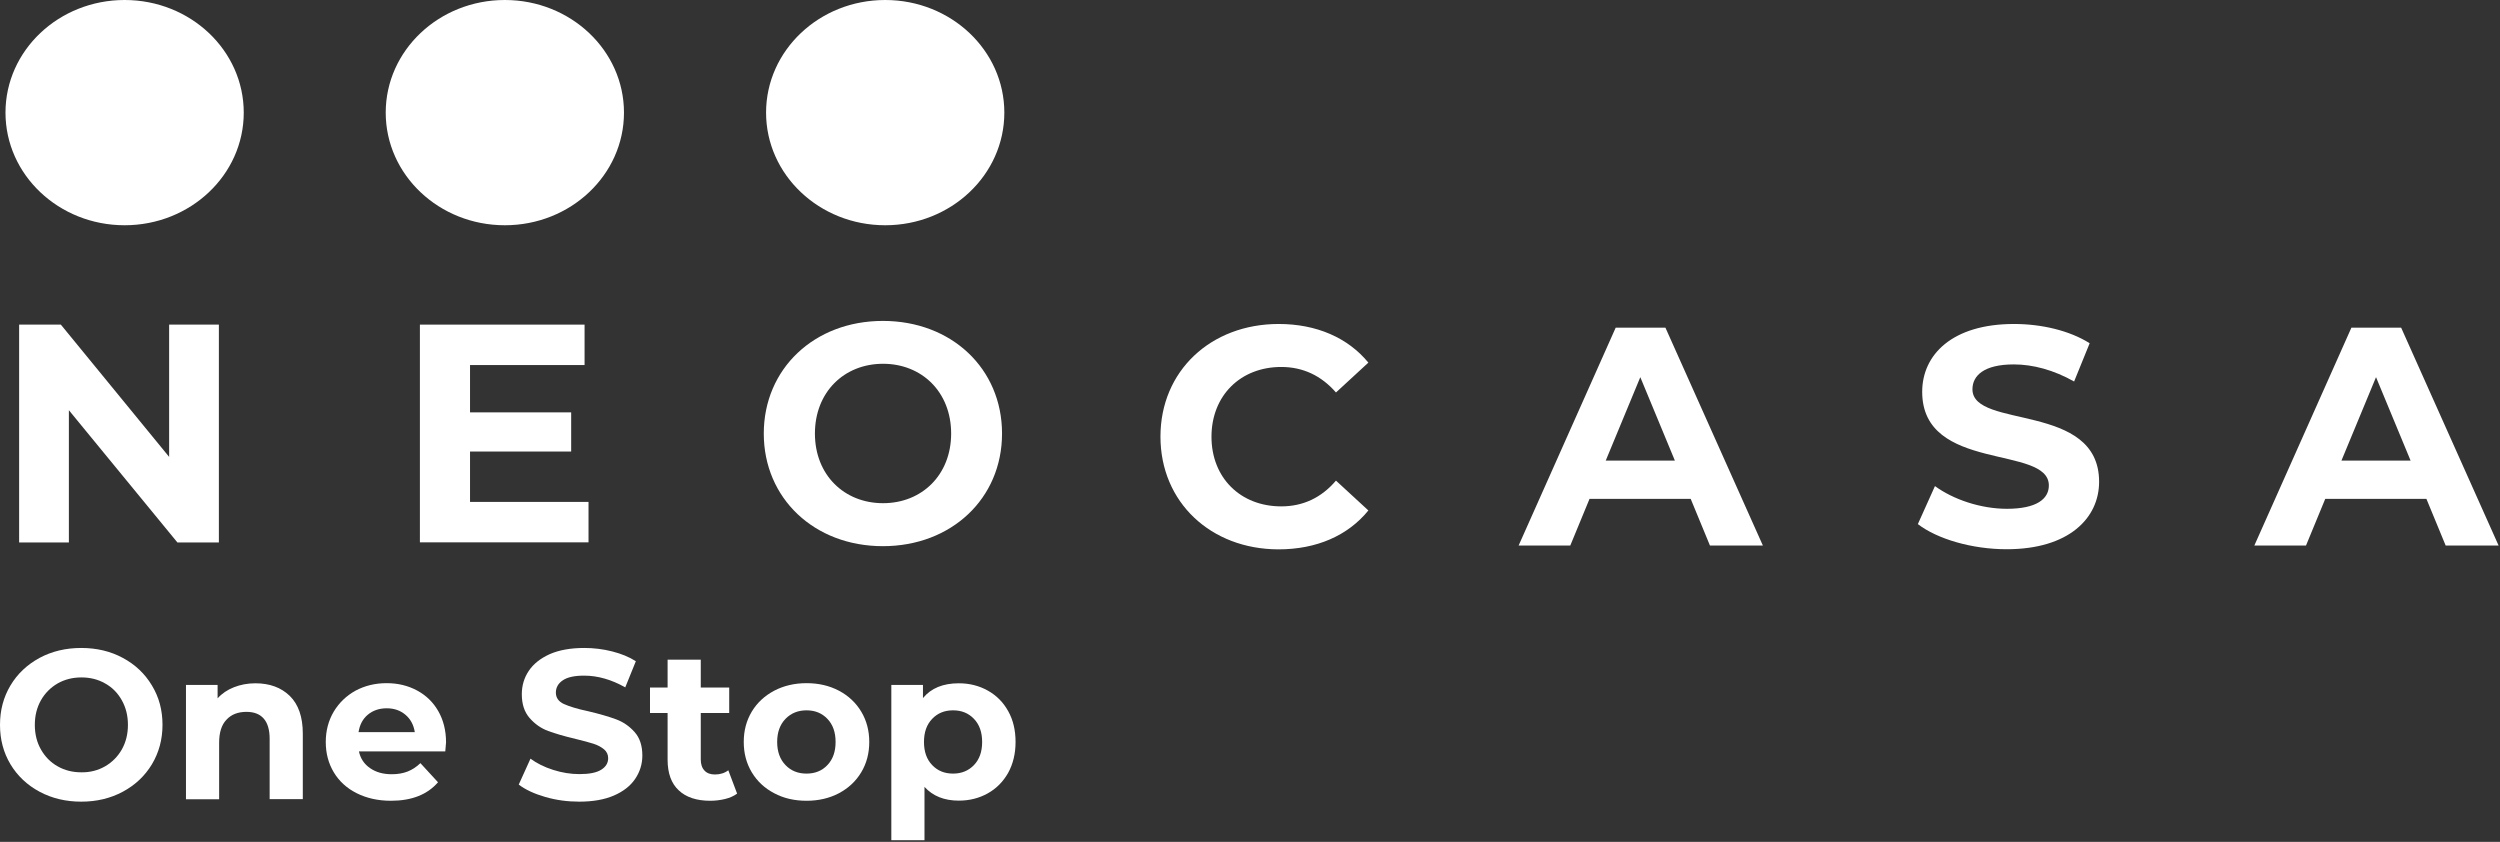
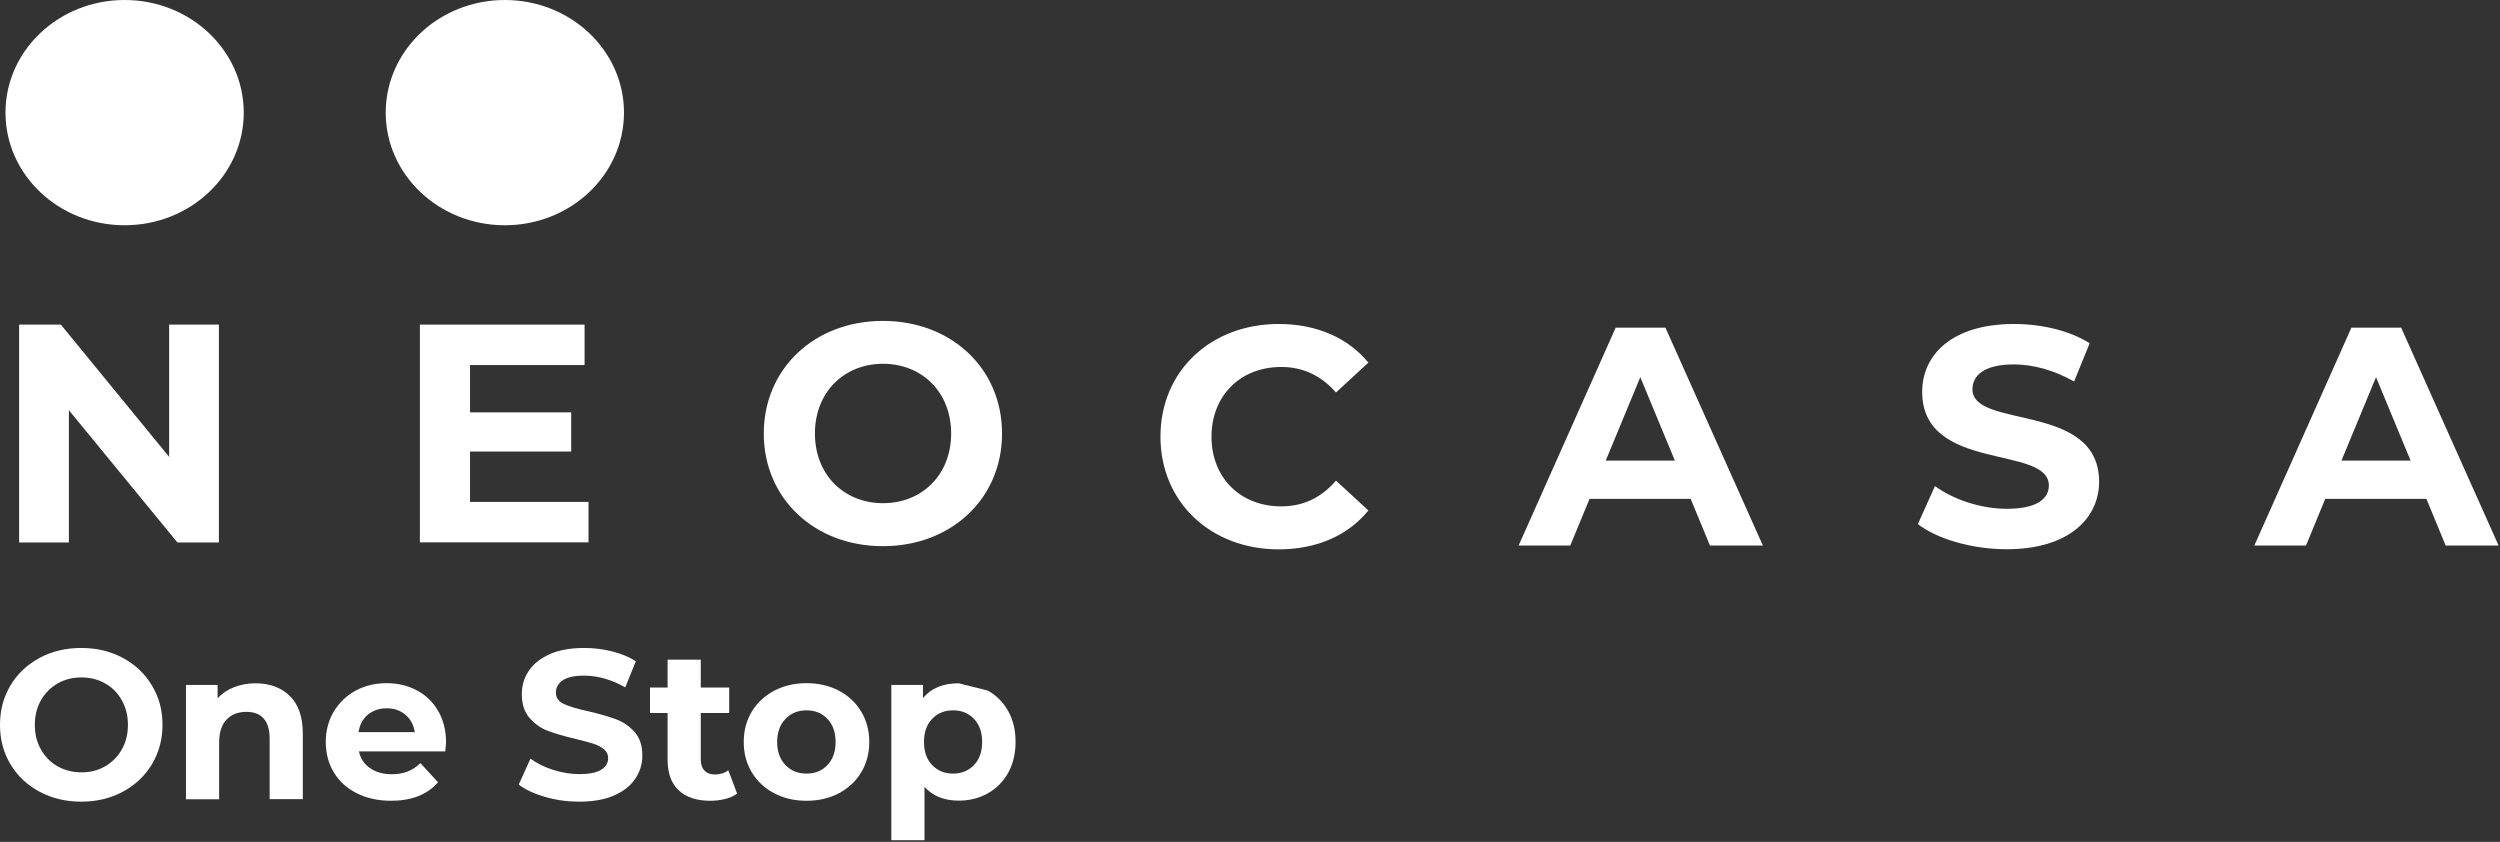
<svg xmlns="http://www.w3.org/2000/svg" width="196px" height="66px" viewBox="0 0 196 66" version="1.1">
  <rect x="0" y="0" width="196" height="66" fill="#333333" stroke="none" />
  <title>logo</title>
  <g id="Page-1" stroke="none" stroke-width="1" fill="none" fill-rule="evenodd">
    <g id="logo" fill="#FFFFFF" fill-rule="nonzero">
      <g id="Group" transform="translate(1, 25)">
        <polygon id="Path" points="16.16 0.45 16.16 17.53 12.91 17.53 4.4 7.16 4.4 17.53 0.5 17.53 0.5 0.45 3.77 0.45 12.26 10.82 12.26 0.45" />
        <polygon id="Path" points="45.14 14.35 45.14 17.52 31.92 17.52 31.92 0.45 44.83 0.45 44.83 3.62 35.85 3.62 35.85 7.33 43.78 7.33 43.78 10.4 35.85 10.4 35.85 14.35" />
        <path d="M58.88,8.99 C58.88,3.92 62.83,0.16 68.22,0.16 C73.59,0.16 77.56,3.89 77.56,8.99 C77.56,14.09 73.58,17.82 68.22,17.82 C62.83,17.82 58.88,14.06 58.88,8.99 Z M73.57,8.99 C73.57,5.74 71.28,3.52 68.23,3.52 C65.18,3.52 62.89,5.74 62.89,8.99 C62.89,12.23 65.18,14.45 68.23,14.45 C71.28,14.45 73.57,12.23 73.57,8.99 Z" id="Shape" />
      </g>
      <g id="Group" transform="translate(90, 25)">
        <path d="M0.98,9.23 C0.98,4.08 4.93,0.4 10.25,0.4 C13.2,0.4 15.67,1.47 17.28,3.43 L14.74,5.77 C13.59,4.45 12.15,3.77 10.45,3.77 C7.25,3.77 4.98,6.02 4.98,9.24 C4.98,12.46 7.25,14.7 10.45,14.7 C12.16,14.7 13.6,14.02 14.74,12.68 L17.28,15.02 C15.67,17 13.21,18.07 10.23,18.07 C4.93,18.06 0.98,14.38 0.98,9.23 Z" id="Path" />
        <path d="M42.55,14.11 L34.62,14.11 L33.11,17.77 L29.06,17.77 L36.67,0.69 L40.57,0.69 L48.21,17.77 L44.06,17.77 L42.55,14.11 Z M41.31,11.11 L38.6,4.57 L35.89,11.11 L41.31,11.11 Z" id="Shape" />
        <path d="M60.36,16.09 L61.7,13.11 C63.14,14.16 65.29,14.89 67.34,14.89 C69.68,14.89 70.63,14.11 70.63,13.06 C70.63,9.86 60.7,12.06 60.7,5.72 C60.7,2.82 63.04,0.4 67.9,0.4 C70.05,0.4 72.24,0.91 73.83,1.91 L72.61,4.91 C71.02,4.01 69.39,3.57 67.88,3.57 C65.54,3.57 64.64,4.45 64.64,5.52 C64.64,8.67 74.57,6.5 74.57,12.77 C74.57,15.62 72.2,18.06 67.32,18.06 C64.61,18.06 61.88,17.26 60.36,16.09 Z" id="Path" />
        <path d="M100.23,14.11 L92.3,14.11 L90.79,17.77 L86.74,17.77 L94.35,0.69 L98.25,0.69 L105.89,17.77 L101.74,17.77 L100.23,14.11 Z M98.99,11.11 L96.28,4.57 L93.57,11.11 L98.99,11.11 Z" id="Shape" />
      </g>
-       <ellipse id="Oval" cx="69.4" cy="8.83" rx="9.34" ry="8.83" />
      <ellipse id="Oval" cx="39.58" cy="8.83" rx="9.34" ry="8.83" />
      <ellipse id="Oval" cx="9.77" cy="8.83" rx="9.34" ry="8.83" />
      <g id="Group" transform="translate(0, 50)">
        <path d="M3.1,12.07 C2.13,11.55 1.37,10.83 0.82,9.92 C0.27,9 0,7.97 0,6.83 C0,5.69 0.27,4.66 0.82,3.74 C1.37,2.82 2.13,2.11 3.1,1.58 C4.07,1.06 5.16,0.8 6.37,0.8 C7.58,0.8 8.67,1.06 9.63,1.58 C10.6,2.1 11.36,2.82 11.91,3.74 C12.47,4.66 12.74,5.68 12.74,6.83 C12.74,7.97 12.46,9 11.91,9.92 C11.36,10.83 10.6,11.55 9.63,12.07 C8.66,12.59 7.58,12.85 6.37,12.85 C5.16,12.85 4.07,12.59 3.1,12.07 Z M8.24,10.08 C8.79,9.76 9.23,9.32 9.55,8.76 C9.87,8.19 10.03,7.55 10.03,6.83 C10.03,6.11 9.87,5.47 9.55,4.9 C9.23,4.33 8.8,3.89 8.24,3.58 C7.68,3.26 7.06,3.11 6.38,3.11 C5.69,3.11 5.07,3.27 4.52,3.58 C3.97,3.9 3.53,4.34 3.21,4.9 C2.89,5.47 2.73,6.11 2.73,6.83 C2.73,7.55 2.89,8.2 3.21,8.76 C3.53,9.32 3.96,9.77 4.52,10.08 C5.08,10.4 5.7,10.55 6.38,10.55 C7.06,10.56 7.68,10.4 8.24,10.08 Z" id="Shape" />
        <path d="M22.72,4.56 C23.4,5.23 23.74,6.21 23.74,7.52 L23.74,12.65 L21.14,12.65 L21.14,7.92 C21.14,7.21 20.98,6.68 20.67,6.33 C20.36,5.98 19.91,5.81 19.32,5.81 C18.66,5.81 18.14,6.01 17.76,6.42 C17.37,6.82 17.18,7.43 17.18,8.23 L17.18,12.66 L14.58,12.66 L14.58,3.7 L17.06,3.7 L17.06,4.75 C17.4,4.37 17.83,4.08 18.34,3.88 C18.85,3.68 19.41,3.57 20.02,3.57 C21.14,3.57 22.04,3.9 22.72,4.56 Z" id="Path" />
        <path d="M34.91,8.91 L28.14,8.91 C28.26,9.47 28.55,9.9 29.01,10.22 C29.47,10.54 30.03,10.7 30.71,10.7 C31.18,10.7 31.59,10.63 31.95,10.49 C32.31,10.35 32.65,10.13 32.96,9.83 L34.34,11.33 C33.5,12.3 32.27,12.78 30.65,12.78 C29.64,12.78 28.75,12.58 27.97,12.19 C27.19,11.8 26.59,11.25 26.17,10.55 C25.75,9.85 25.54,9.06 25.54,8.17 C25.54,7.29 25.75,6.5 26.16,5.8 C26.58,5.1 27.15,4.55 27.87,4.15 C28.6,3.76 29.41,3.56 30.31,3.56 C31.19,3.56 31.98,3.75 32.69,4.13 C33.4,4.51 33.96,5.05 34.36,5.75 C34.76,6.45 34.97,7.27 34.97,8.2 C34.96,8.24 34.95,8.48 34.91,8.91 Z M28.84,6.03 C28.44,6.36 28.2,6.82 28.11,7.4 L32.52,7.4 C32.43,6.83 32.19,6.38 31.79,6.04 C31.39,5.7 30.9,5.53 30.32,5.53 C29.73,5.53 29.24,5.7 28.84,6.03 Z" id="Shape" />
        <path d="M42.74,12.48 C41.88,12.23 41.19,11.91 40.67,11.51 L41.59,9.48 C42.09,9.85 42.68,10.14 43.37,10.36 C44.06,10.58 44.74,10.69 45.43,10.69 C46.2,10.69 46.76,10.58 47.13,10.35 C47.5,10.12 47.68,9.82 47.68,9.44 C47.68,9.16 47.57,8.93 47.36,8.75 C47.14,8.57 46.87,8.42 46.53,8.31 C46.19,8.2 45.73,8.08 45.16,7.94 C44.27,7.73 43.55,7.52 42.98,7.31 C42.41,7.1 41.93,6.76 41.52,6.29 C41.11,5.82 40.91,5.2 40.91,4.43 C40.91,3.75 41.09,3.14 41.46,2.59 C41.83,2.04 42.38,1.61 43.11,1.28 C43.85,0.96 44.75,0.8 45.81,0.8 C46.55,0.8 47.28,0.89 47.99,1.07 C48.7,1.25 49.32,1.5 49.85,1.84 L49.02,3.89 C47.94,3.28 46.87,2.97 45.79,2.97 C45.04,2.97 44.48,3.09 44.12,3.34 C43.76,3.58 43.58,3.91 43.58,4.3 C43.58,4.7 43.79,5 44.2,5.19 C44.62,5.38 45.25,5.58 46.11,5.76 C47,5.97 47.72,6.18 48.29,6.39 C48.86,6.6 49.34,6.93 49.75,7.39 C50.16,7.85 50.36,8.46 50.36,9.24 C50.36,9.9 50.17,10.51 49.8,11.06 C49.43,11.61 48.87,12.05 48.13,12.37 C47.39,12.69 46.48,12.85 45.42,12.85 C44.49,12.85 43.6,12.73 42.74,12.48 Z" id="Path" />
        <path d="M57.79,12.22 C57.53,12.41 57.22,12.55 56.85,12.64 C56.48,12.73 56.09,12.78 55.68,12.78 C54.62,12.78 53.79,12.51 53.21,11.96 C52.63,11.42 52.34,10.62 52.34,9.56 L52.34,5.9 L50.96,5.9 L50.96,3.9 L52.34,3.9 L52.34,1.72 L54.94,1.72 L54.94,3.9 L57.17,3.9 L57.17,5.9 L54.94,5.9 L54.94,9.54 C54.94,9.92 55.04,10.21 55.23,10.41 C55.42,10.62 55.7,10.72 56.05,10.72 C56.46,10.72 56.81,10.61 57.1,10.39 L57.79,12.22 Z" id="Path" />
        <path d="M60.7,12.19 C59.95,11.8 59.36,11.25 58.94,10.55 C58.52,9.85 58.31,9.06 58.31,8.17 C58.31,7.28 58.52,6.49 58.94,5.79 C59.36,5.09 59.95,4.55 60.7,4.15 C61.45,3.76 62.29,3.56 63.24,3.56 C64.18,3.56 65.03,3.76 65.77,4.15 C66.51,4.54 67.1,5.09 67.52,5.79 C67.94,6.49 68.15,7.28 68.15,8.17 C68.15,9.06 67.94,9.85 67.52,10.55 C67.1,11.25 66.52,11.79 65.77,12.19 C65.03,12.58 64.18,12.78 63.24,12.78 C62.29,12.78 61.45,12.59 60.7,12.19 Z M64.87,9.98 C65.3,9.53 65.51,8.93 65.51,8.17 C65.51,7.41 65.3,6.81 64.87,6.36 C64.44,5.91 63.9,5.69 63.23,5.69 C62.57,5.69 62.02,5.91 61.58,6.36 C61.15,6.81 60.93,7.41 60.93,8.17 C60.93,8.93 61.15,9.53 61.58,9.98 C62.01,10.43 62.56,10.65 63.23,10.65 C63.9,10.65 64.45,10.43 64.87,9.98 Z" id="Shape" />
-         <path d="M77.44,4.14 C78.12,4.52 78.66,5.06 79.04,5.75 C79.43,6.44 79.62,7.25 79.62,8.17 C79.62,9.09 79.42,9.9 79.04,10.59 C78.65,11.28 78.12,11.82 77.44,12.2 C76.76,12.58 76,12.77 75.17,12.77 C74.03,12.77 73.13,12.41 72.48,11.69 L72.48,15.87 L69.88,15.87 L69.88,3.7 L72.36,3.7 L72.36,4.73 C73,3.95 73.94,3.57 75.17,3.57 C76,3.57 76.76,3.76 77.44,4.14 Z M76.36,9.98 C76.79,9.53 77,8.93 77,8.17 C77,7.41 76.79,6.81 76.36,6.36 C75.93,5.91 75.39,5.69 74.72,5.69 C74.05,5.69 73.51,5.91 73.08,6.36 C72.65,6.81 72.44,7.41 72.44,8.17 C72.44,8.93 72.65,9.53 73.08,9.98 C73.51,10.43 74.05,10.65 74.72,10.65 C75.38,10.65 75.93,10.43 76.36,9.98 Z" id="Shape" />
+         <path d="M77.44,4.14 C78.12,4.52 78.66,5.06 79.04,5.75 C79.43,6.44 79.62,7.25 79.62,8.17 C79.62,9.09 79.42,9.9 79.04,10.59 C78.65,11.28 78.12,11.82 77.44,12.2 C76.76,12.58 76,12.77 75.17,12.77 C74.03,12.77 73.13,12.41 72.48,11.69 L72.48,15.87 L69.88,15.87 L69.88,3.7 L72.36,3.7 L72.36,4.73 C73,3.95 73.94,3.57 75.17,3.57 Z M76.36,9.98 C76.79,9.53 77,8.93 77,8.17 C77,7.41 76.79,6.81 76.36,6.36 C75.93,5.91 75.39,5.69 74.72,5.69 C74.05,5.69 73.51,5.91 73.08,6.36 C72.65,6.81 72.44,7.41 72.44,8.17 C72.44,8.93 72.65,9.53 73.08,9.98 C73.51,10.43 74.05,10.65 74.72,10.65 C75.38,10.65 75.93,10.43 76.36,9.98 Z" id="Shape" />
      </g>
    </g>
  </g>
</svg>